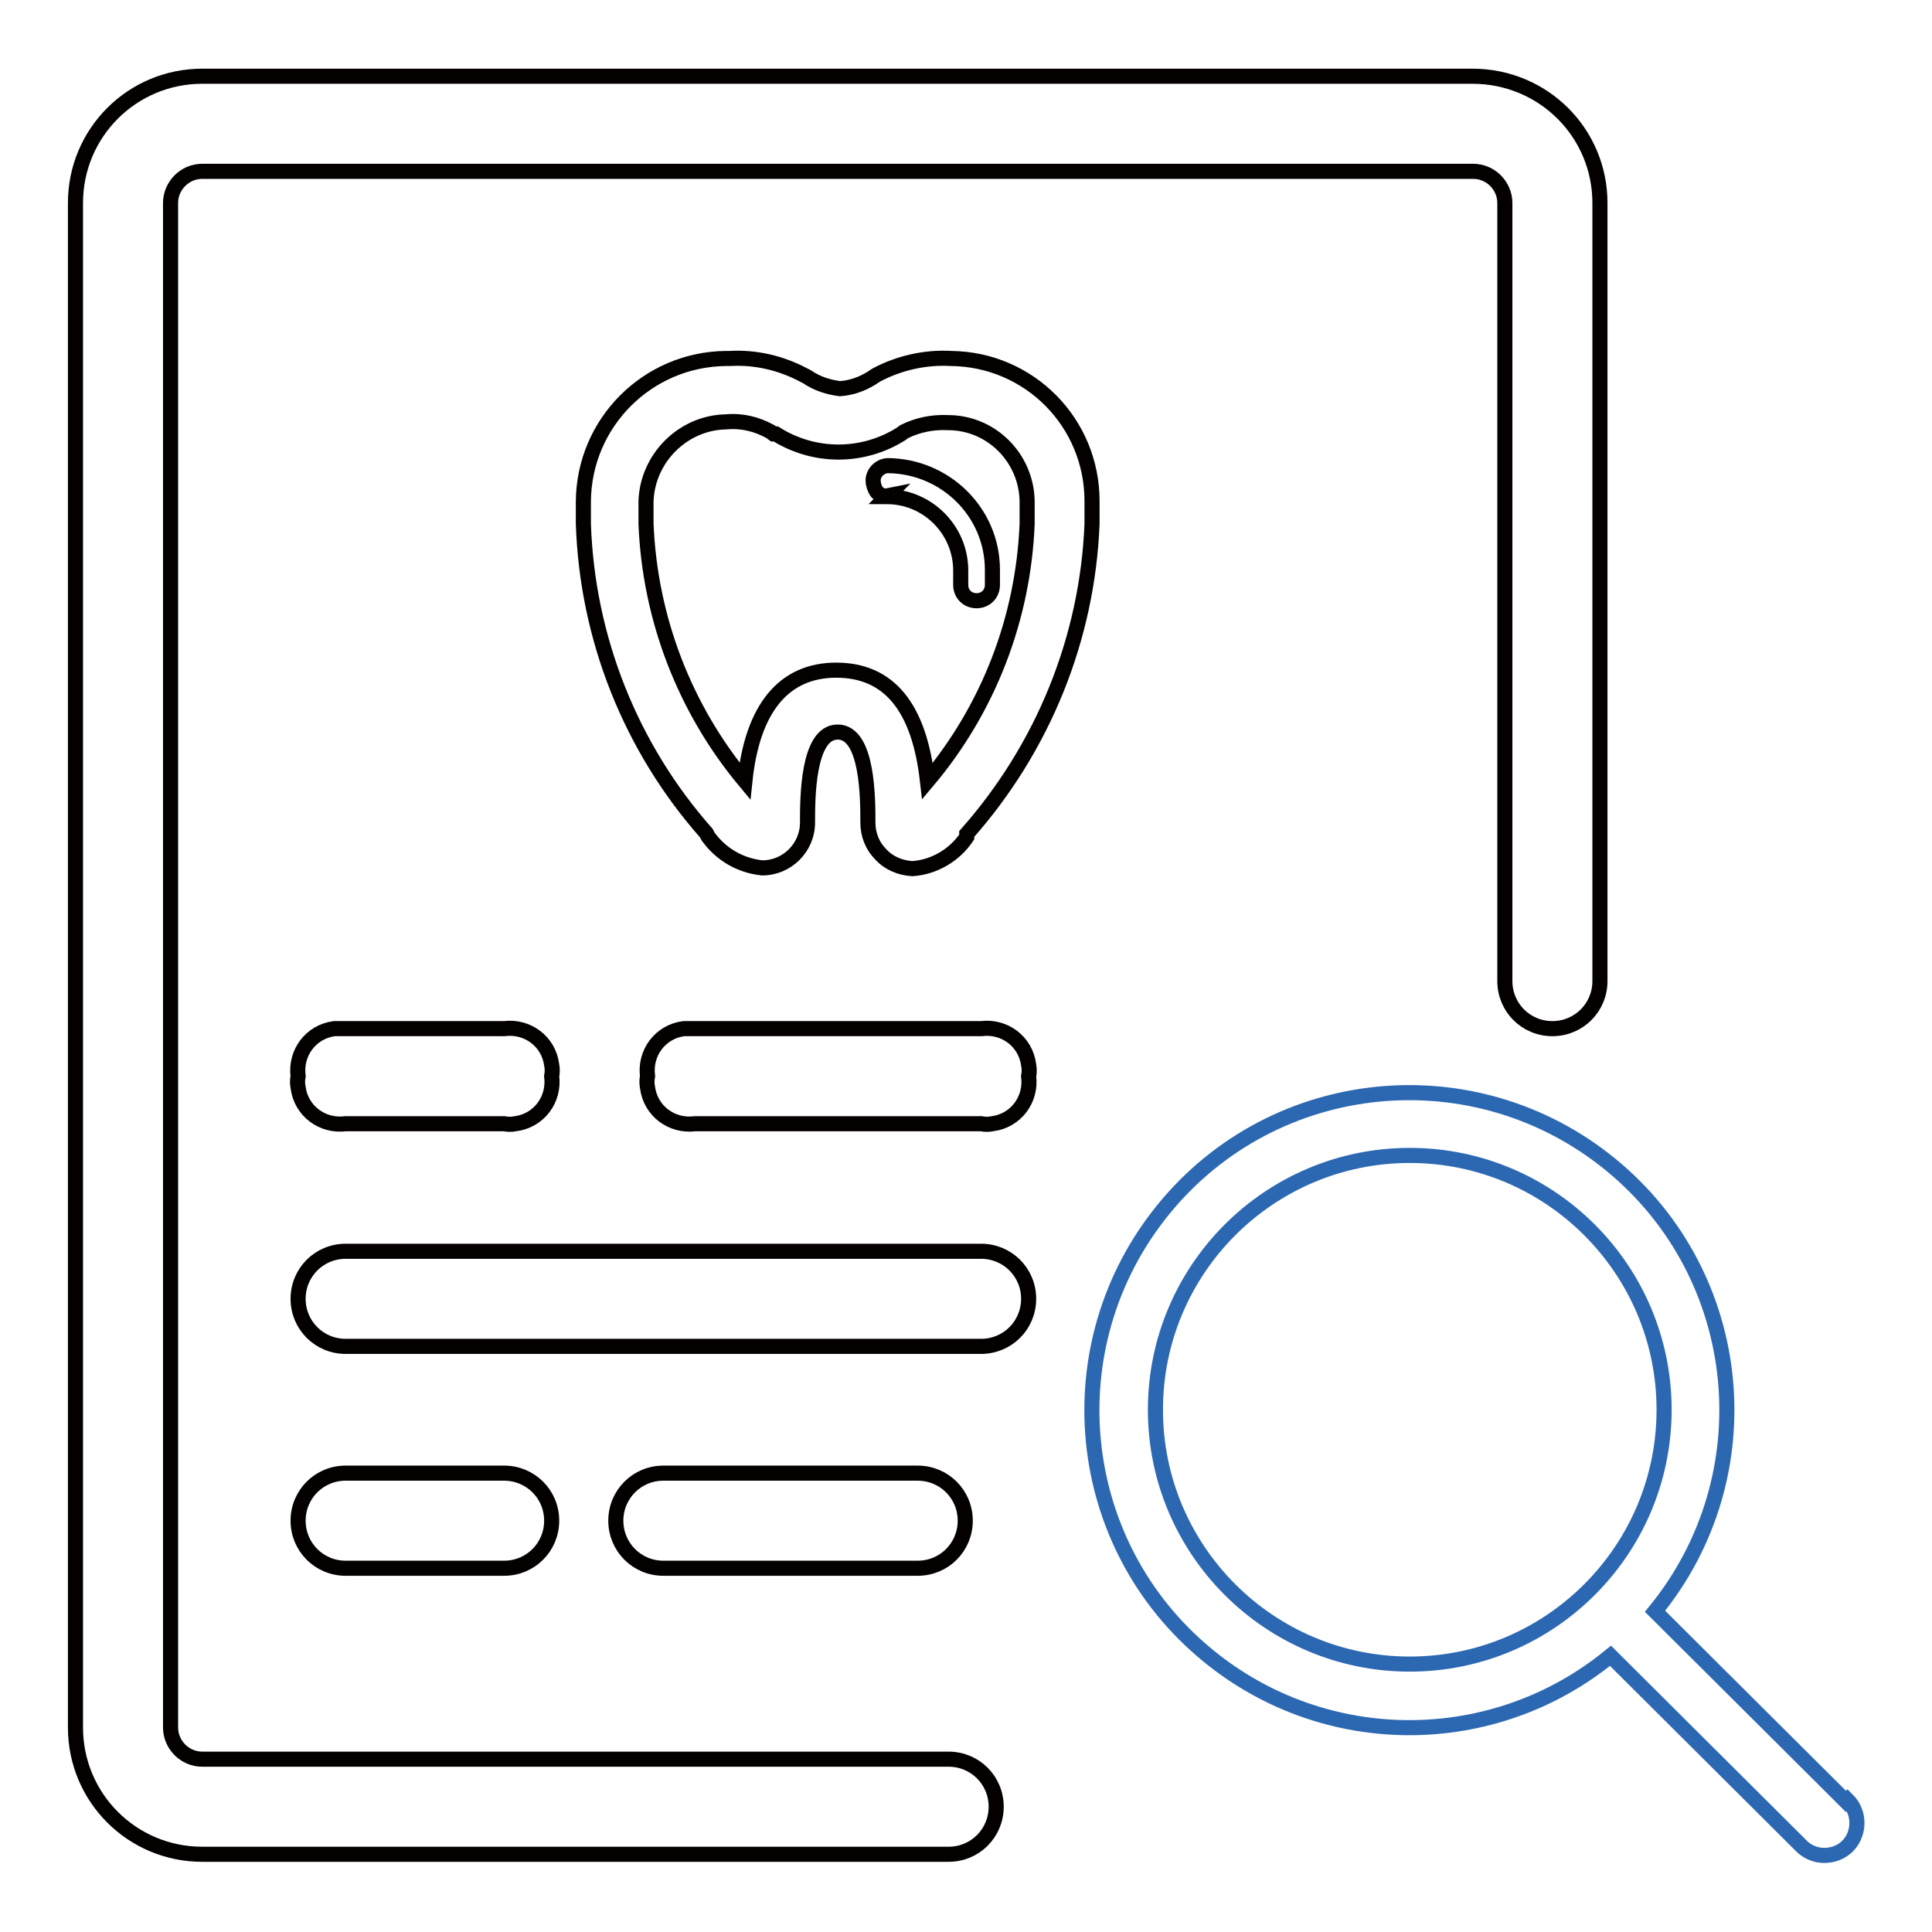
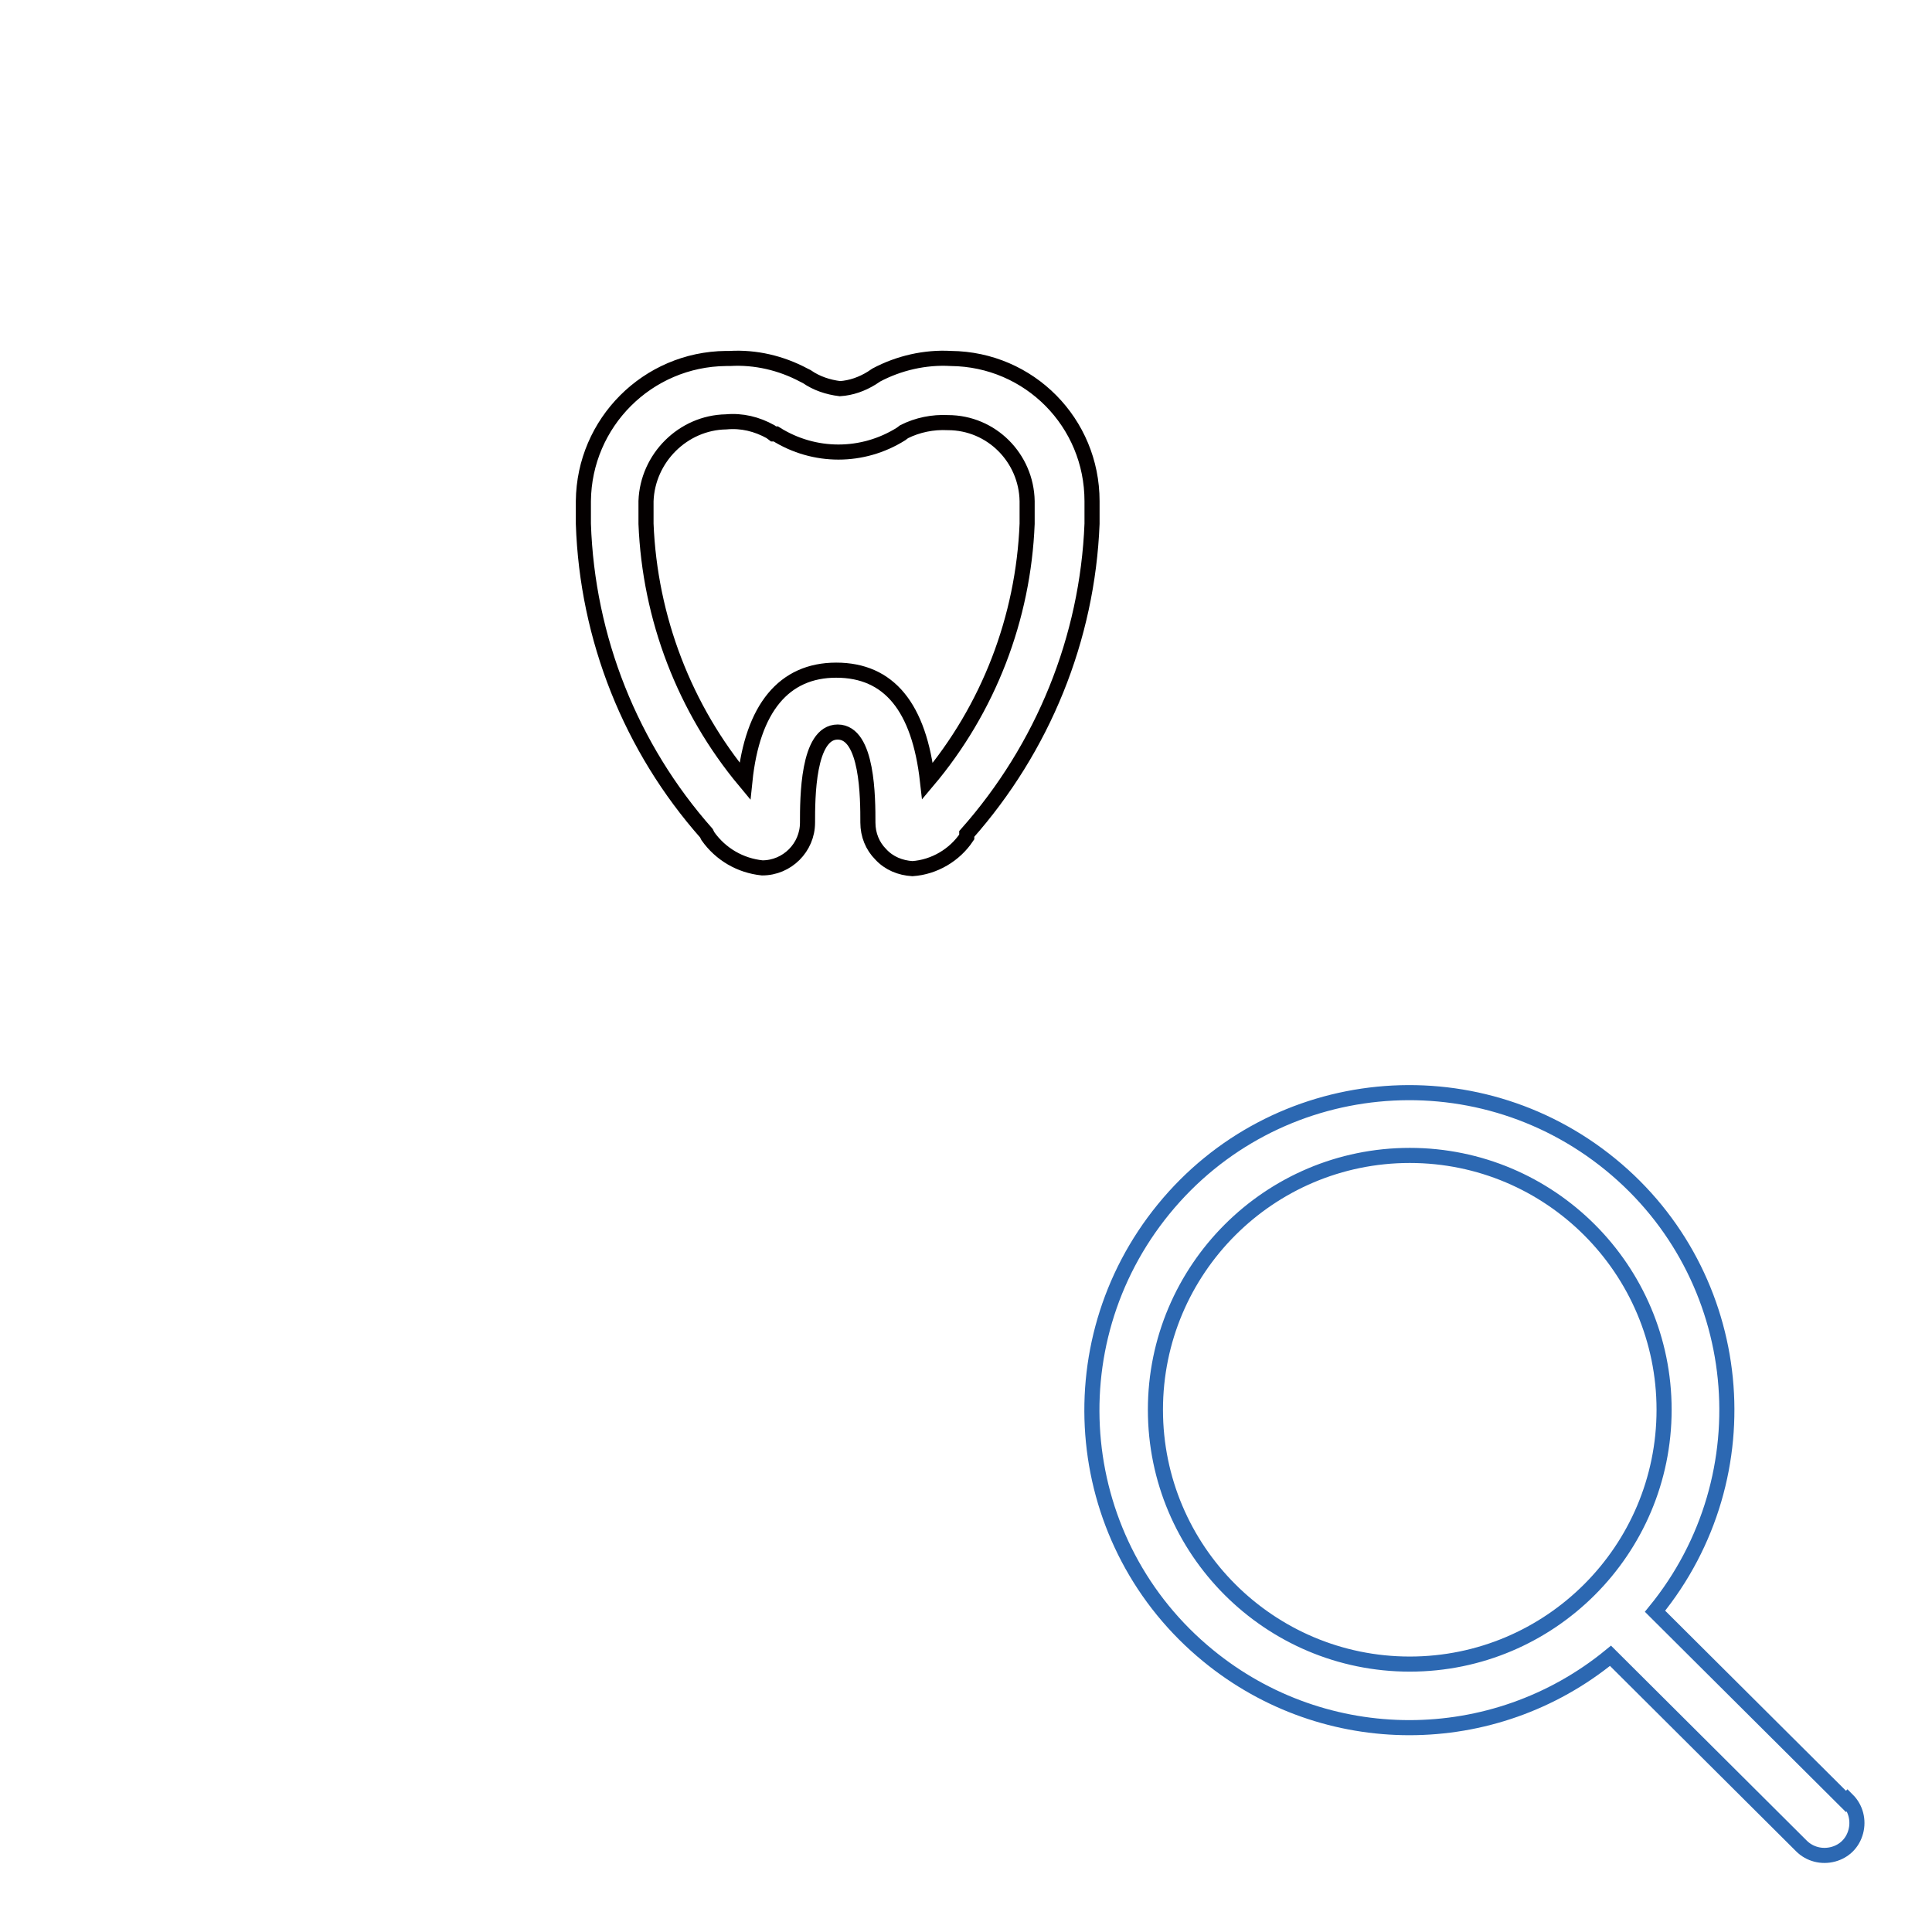
<svg xmlns="http://www.w3.org/2000/svg" version="1.1" x="0px" y="0px" viewBox="0 0 256 256" enable-background="new 0 0 256 256" xml:space="preserve">
  <g>
    <path stroke-width="2" fill-opacity="0" stroke="#040000" d="M96.2,55.9c2.1-0.2,4.1,0.3,5.9,1.3l0.4,0.3h0.3c5.1,3.2,11.5,3.2,16.6,0l0.4-0.3c1.8-0.9,3.8-1.3,5.8-1.2 c5.8,0,10.4,4.7,10.5,10.4v3c-0.5,12.5-5.1,24.5-13.2,34.1c-1.1-9.8-5.1-14.7-12.1-14.7c-6.9,0-11.1,5-12.1,14.7 c-8-9.6-12.6-21.6-13.1-34.1v-3C85.8,60.7,90.5,56,96.2,55.9z M96.2,47.5C85.8,47.6,77.4,56,77.3,66.4v3c0.5,15.2,6.3,29.7,16.3,41 l0.2,0.4c1.7,2.4,4.3,3.9,7.2,4.2c3.3,0,6-2.7,6-6c0-3.2,0-12,4-12s4,8.8,4,12c0,1.6,0.6,3.1,1.7,4.2c1.1,1.2,2.6,1.8,4.2,1.9 c2.9-0.2,5.6-1.8,7.2-4.2v-0.4c10.1-11.4,16-25.9,16.6-41.1v-3c0-10.4-8.3-18.8-18.7-18.9c0,0,0,0,0,0c-3.4-0.2-6.9,0.6-9.9,2.2 l-0.6,0.4c-1.3,0.8-2.7,1.3-4.2,1.4c-1.6-0.2-3.1-0.7-4.4-1.6l-0.4-0.2c-3-1.6-6.4-2.4-9.8-2.2H96.2z" />
-     <path stroke-width="2" fill-opacity="0" stroke="#040000" d="M117.5,65.8c5.4,0,9.8,4.4,9.8,9.8v1.9c0,1.2,0.9,2.1,2.1,2.1c1.2,0,2.1-0.9,2.1-2.1v-2 c0-7.6-6.2-13.7-13.8-13.8c-1,0-1.9,0.8-2,1.8c0,0.1,0,0.1,0,0.2c0,0.5,0.2,1.1,0.5,1.5c0.4,0.4,0.9,0.6,1.4,0.5L117.5,65.8z  M45.8,136.3h21c3.1-0.4,5.9,1.7,6.3,4.8c0.1,0.5,0.1,1,0,1.5c0.4,3.1-1.7,5.9-4.8,6.3c-0.5,0.1-1,0.1-1.5,0h-21 c-3.1,0.4-5.9-1.7-6.3-4.8c-0.1-0.5-0.1-1,0-1.5c-0.4-3.1,1.7-5.9,4.8-6.3C44.7,136.3,45.3,136.3,45.8,136.3z M92.1,136.3h37.9 c3.1-0.4,5.9,1.7,6.3,4.8c0.1,0.5,0.1,1,0,1.5c0.4,3.1-1.7,5.9-4.8,6.3c-0.5,0.1-1,0.1-1.5,0H92.1c-3.1,0.4-5.9-1.7-6.3-4.8 c-0.1-0.5-0.1-1,0-1.5c-0.4-3.1,1.7-5.9,4.8-6.3C91,136.3,91.5,136.3,92.1,136.3z M45.8,195.2h21c3.5,0,6.3,2.8,6.3,6.3 s-2.8,6.3-6.3,6.3h-21c-3.5,0-6.3-2.8-6.3-6.3S42.3,195.2,45.8,195.2z M87.9,195.2h33.7c3.5,0,6.3,2.8,6.3,6.3s-2.8,6.3-6.3,6.3 H87.9c-3.5,0-6.3-2.8-6.3-6.3S84.4,195.2,87.9,195.2z M45.8,165.8h84.2c3.5,0,6.3,2.8,6.3,6.3c0,3.5-2.8,6.3-6.3,6.3H45.8 c-3.5,0-6.3-2.8-6.3-6.3C39.5,168.6,42.3,165.8,45.8,165.8z" />
-     <path stroke-width="2" fill-opacity="0" stroke="#040000" d="M212,26.9V130c0,3.5-2.8,6.3-6.3,6.3s-6.3-2.8-6.3-6.3V26.9c0-2.3-1.9-4.2-4.2-4.2H26.8 c-2.3,0-4.2,1.9-4.2,4.2v202c0,2.3,1.9,4.2,4.2,4.2h98.9c3.5,0,6.3,2.8,6.3,6.3c0,3.5-2.8,6.3-6.3,6.3l0,0H26.8 c-9.3,0-16.8-7.5-16.8-16.8v-202c0-9.3,7.5-16.8,16.8-16.8h168.3C204.5,10.1,212,17.6,212,26.9z" />
    <path stroke-width="2" fill-opacity="0" stroke="#2c68b2" d="M244.6,238.7l-25.3-25.2c14.7-18,12.1-44.5-5.9-59.2s-44.5-12.1-59.2,5.9c-14.7,18-12.1,44.5,5.9,59.2 c15.5,12.7,37.8,12.7,53.3,0l25.3,25.2c1.1,1.1,2.7,1.5,4.2,1.1c1.5-0.4,2.6-1.5,3-3c0.4-1.5,0-3.1-1.1-4.2L244.6,238.7z  M153.1,186.8c0-18.6,15.1-33.7,33.7-33.7s33.7,15.1,33.7,33.7s-15.1,33.7-33.7,33.7S153.1,205.4,153.1,186.8z" />
  </g>
</svg>